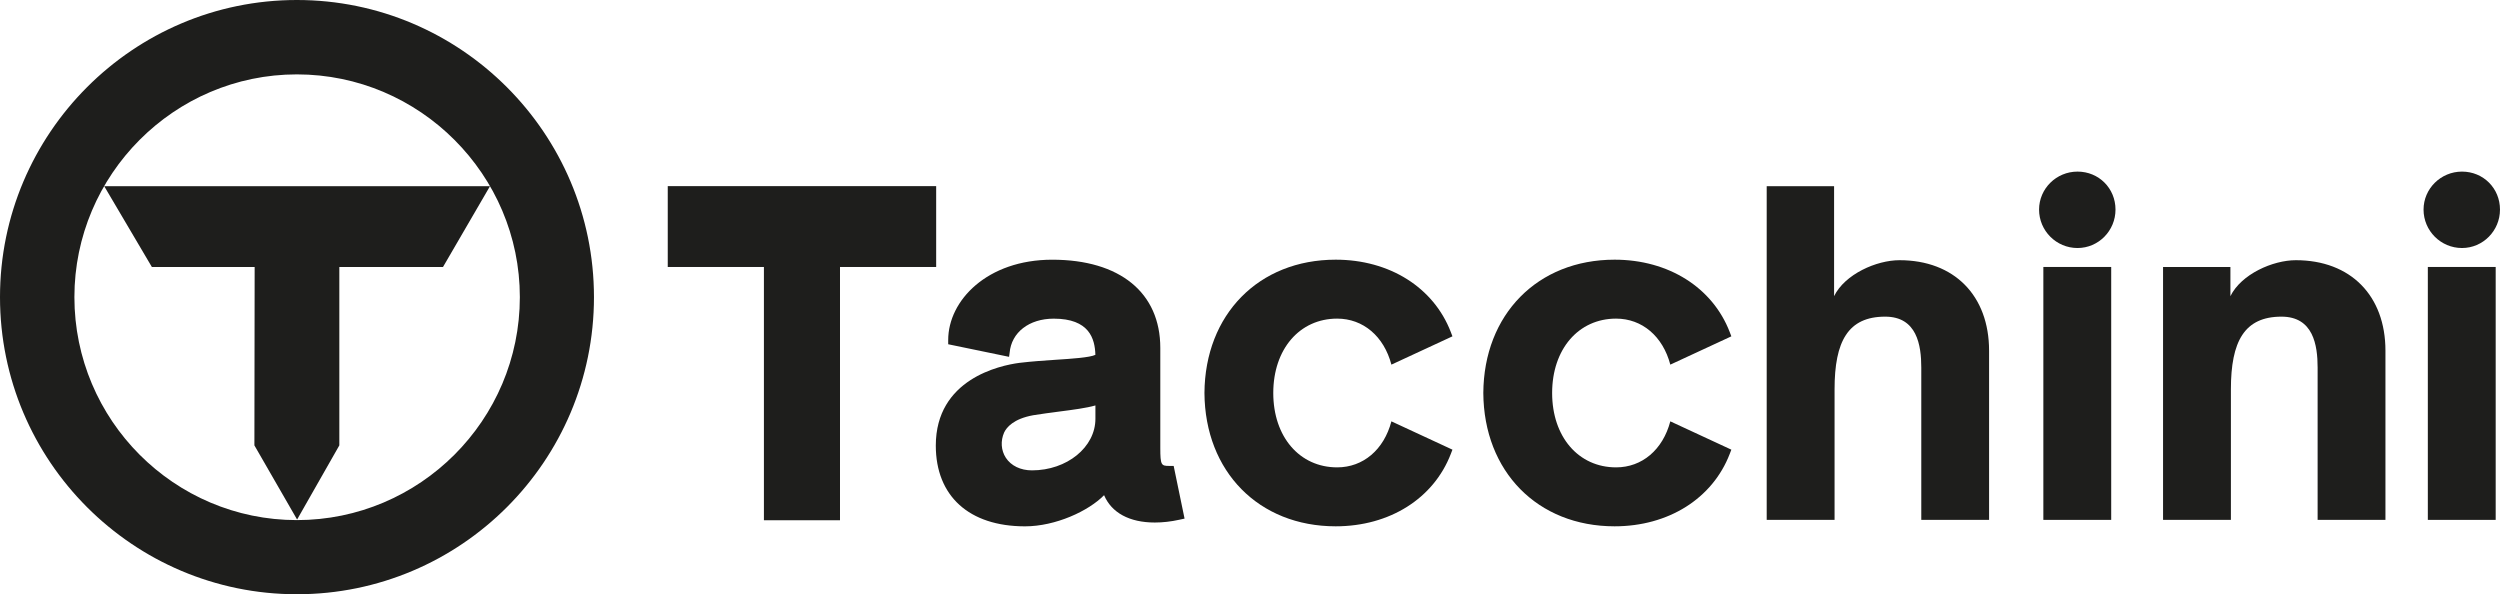
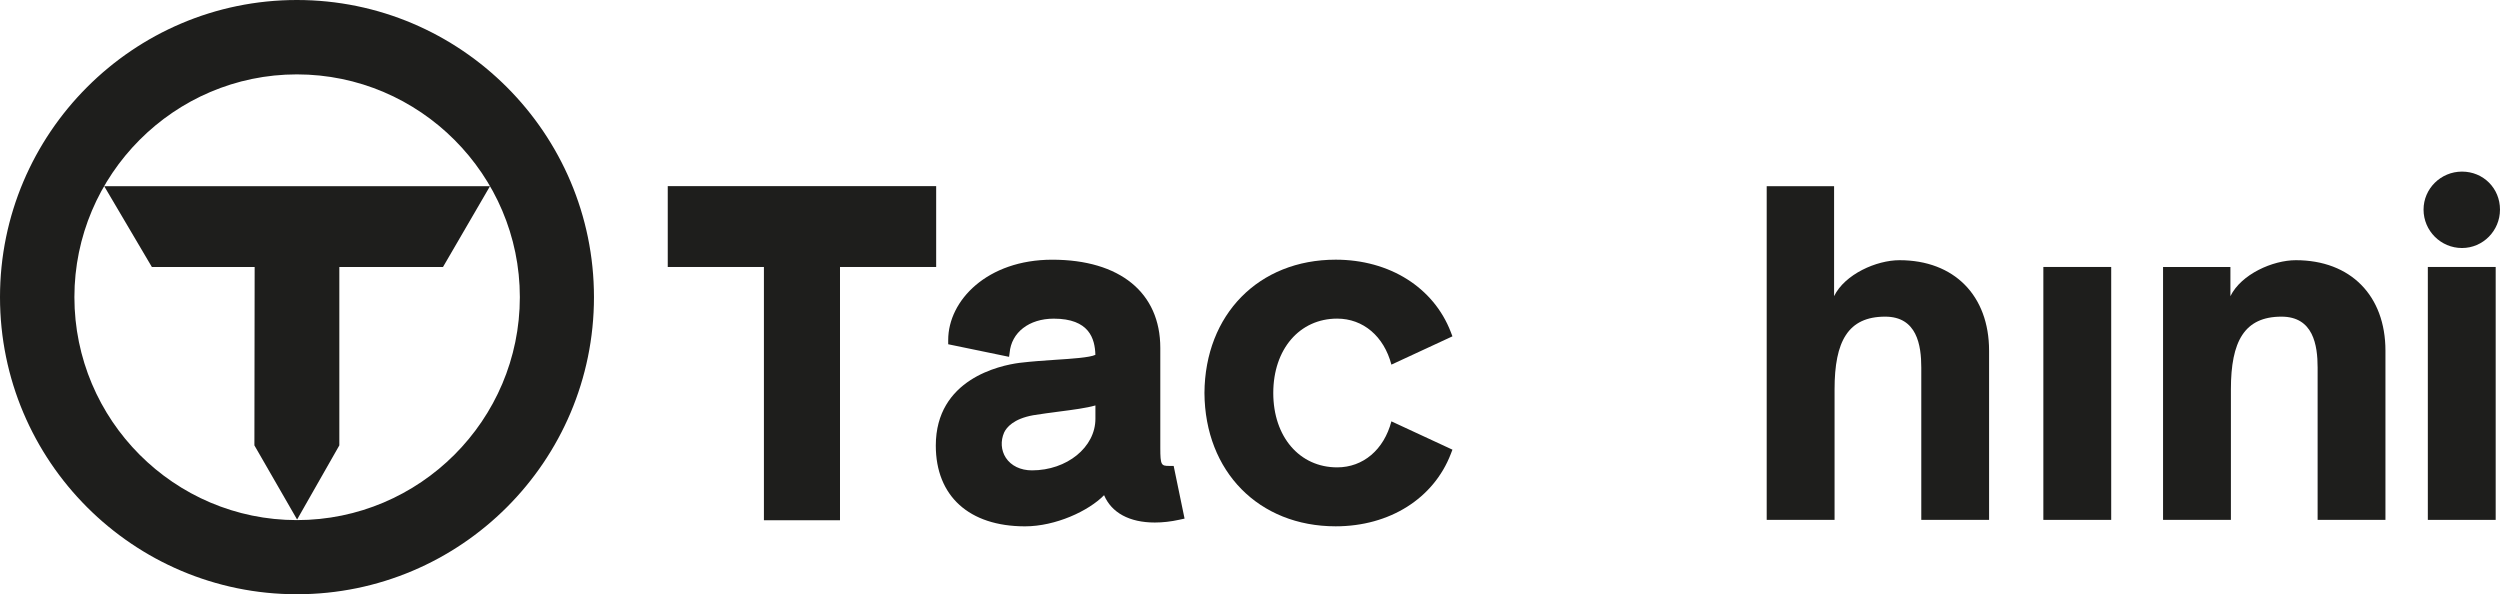
<svg xmlns="http://www.w3.org/2000/svg" version="1.1" id="Livello_1" x="0px" y="0px" enable-background="new 0 0 151.333 36.333" xml:space="preserve" viewBox="0 0 150 35.65">
  <path fill="#1E1E1C" d="M0,17.827c0,9.836,7.987,17.828,17.812,17.828c9.84,0,17.826-7.992,17.826-17.828  C35.638,8.009,27.652,0,17.812,0C7.987,0,0,8.009,0,17.827 M4.464,17.827c0-7.339,5.986-13.364,13.348-13.364  c7.377,0,13.379,6.025,13.379,13.364c0,7.376-6.002,13.379-13.379,13.379C10.45,31.206,4.464,25.203,4.464,17.827" />
  <path fill="#1E1E1C" d="M70.155,27.955c-0.476,0-0.537-0.041-0.537-1.072v-6.008c0-3.314-2.423-5.293-6.482-5.293  c-3.908,0-6.244,2.45-6.244,4.818v0.255l3.652,0.755l0.033-0.238c0.104-1.228,1.169-2.053,2.648-2.053  c2.131,0,2.47,1.197,2.498,2.171c-0.325,0.163-1.466,0.237-2.32,0.292c-0.69,0.046-1.473,0.097-2.244,0.19  c-1.175,0.156-5.011,0.976-5.011,4.962c0,3.033,2.001,4.846,5.352,4.846c1.834,0,3.818-0.921,4.745-1.87  c0.446,1.054,1.52,1.641,3.043,1.641c0.475,0,0.97-0.056,1.472-0.167l0.314-0.068l-0.654-3.161H70.155z M61.916,28.222  c-0.682,0-1.253-0.276-1.567-0.757c-0.287-0.442-0.324-1.011-0.101-1.515c0.139-0.295,0.551-0.822,1.751-1.037  c0.499-0.081,1.021-0.149,1.521-0.215c0.875-0.113,1.662-0.215,2.205-0.372v0.8C65.725,26.834,64.017,28.222,61.916,28.222" />
  <polygon fill="#1E1E1C" points="56.17,11.168 40.065,11.168 40.065,16.019 45.835,16.019 45.835,31.215 50.4,31.215 50.4,16.019   56.17,16.019 " />
-   <path fill="#1E1E1C" d="M124.651,10.296c-1.271,0-2.307,1.023-2.307,2.28c0,1.271,1.035,2.305,2.307,2.305  c1.257,0,2.279-1.034,2.279-2.305C126.93,11.297,125.929,10.296,124.651,10.296" />
  <rect x="122.601" y="16.018" fill="#1E1E1C" width="4.071" height="15.175" />
  <path fill="#1E1E1C" d="M137.752,15.612c-1.384,0-3.278,0.838-3.927,2.157v-1.75h-4.042v15.175h4.071v-7.837  c0-2.877,0.808-4.358,3.036-4.358c1.907,0,2.167,1.706,2.167,3.056v9.139h4.07V21.046C143.128,17.732,141.03,15.612,137.752,15.612" />
  <path fill="#1E1E1C" d="M113.971,15.612c-1.382,0-3.278,0.838-3.926,2.157v-6.597h-4.043v20.022h4.072v-7.837  c0-2.877,0.806-4.358,3.036-4.358c1.906,0,2.167,1.706,2.167,3.056v9.139h4.068V21.046  C119.346,17.732,117.249,15.612,113.971,15.612" />
  <rect x="145.67" y="16.018" fill="#1E1E1C" width="4.071" height="15.175" />
  <path fill="#1E1E1C" d="M147.72,10.296c-1.271,0-2.307,1.023-2.307,2.28c0,1.271,1.035,2.305,2.307,2.305  c1.257,0,2.279-1.034,2.279-2.305C150,11.297,148.999,10.296,147.72,10.296" />
  <path fill="#1E1E1C" d="M80.23,28.042c-2.258,0-3.834-1.835-3.834-4.462c0-2.628,1.576-4.463,3.834-4.463  c1.559,0,2.806,1.058,3.254,2.761l3.662-1.698l-0.098-0.257c-1.031-2.678-3.678-4.342-6.907-4.342c-4.616,0-7.845,3.287-7.874,7.999  c0.029,4.712,3.259,7.999,7.874,7.999c3.229,0,5.876-1.666,6.907-4.343l0.098-0.256l-3.662-1.699  C83.036,26.985,81.789,28.042,80.23,28.042" />
-   <path fill="#1E1E1C" d="M96.965,28.042c-2.26,0-3.837-1.835-3.837-4.462c0-2.628,1.577-4.463,3.837-4.463  c1.559,0,2.805,1.058,3.254,2.761l3.662-1.698l-0.098-0.257c-1.032-2.678-3.679-4.342-6.907-4.342c-4.62,0-7.85,3.287-7.877,7.999  c0.029,4.712,3.258,7.999,7.877,7.999c3.229,0,5.875-1.666,6.907-4.343l0.098-0.256l-3.662-1.699  C99.77,26.985,98.524,28.042,96.965,28.042" />
  <polygon fill="#1E1E1C" points="20.36,16.019 20.36,26.723 17.826,31.172 15.264,26.723 15.279,16.019 9.112,16.019 6.253,11.172   29.399,11.172 26.58,16.019 " />
</svg>